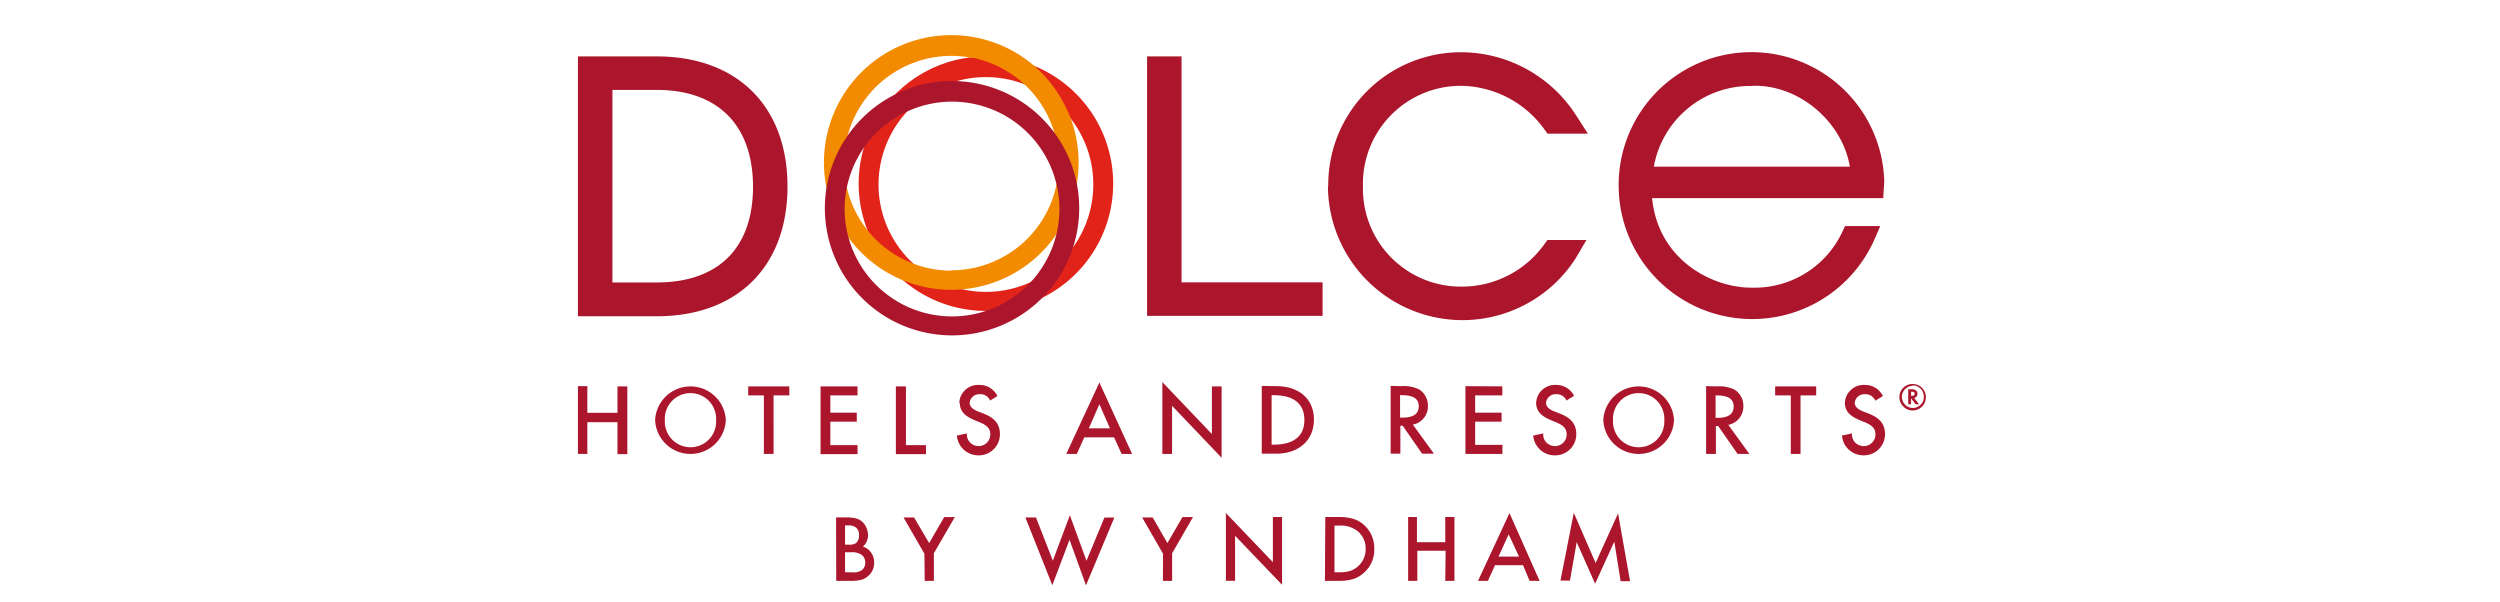
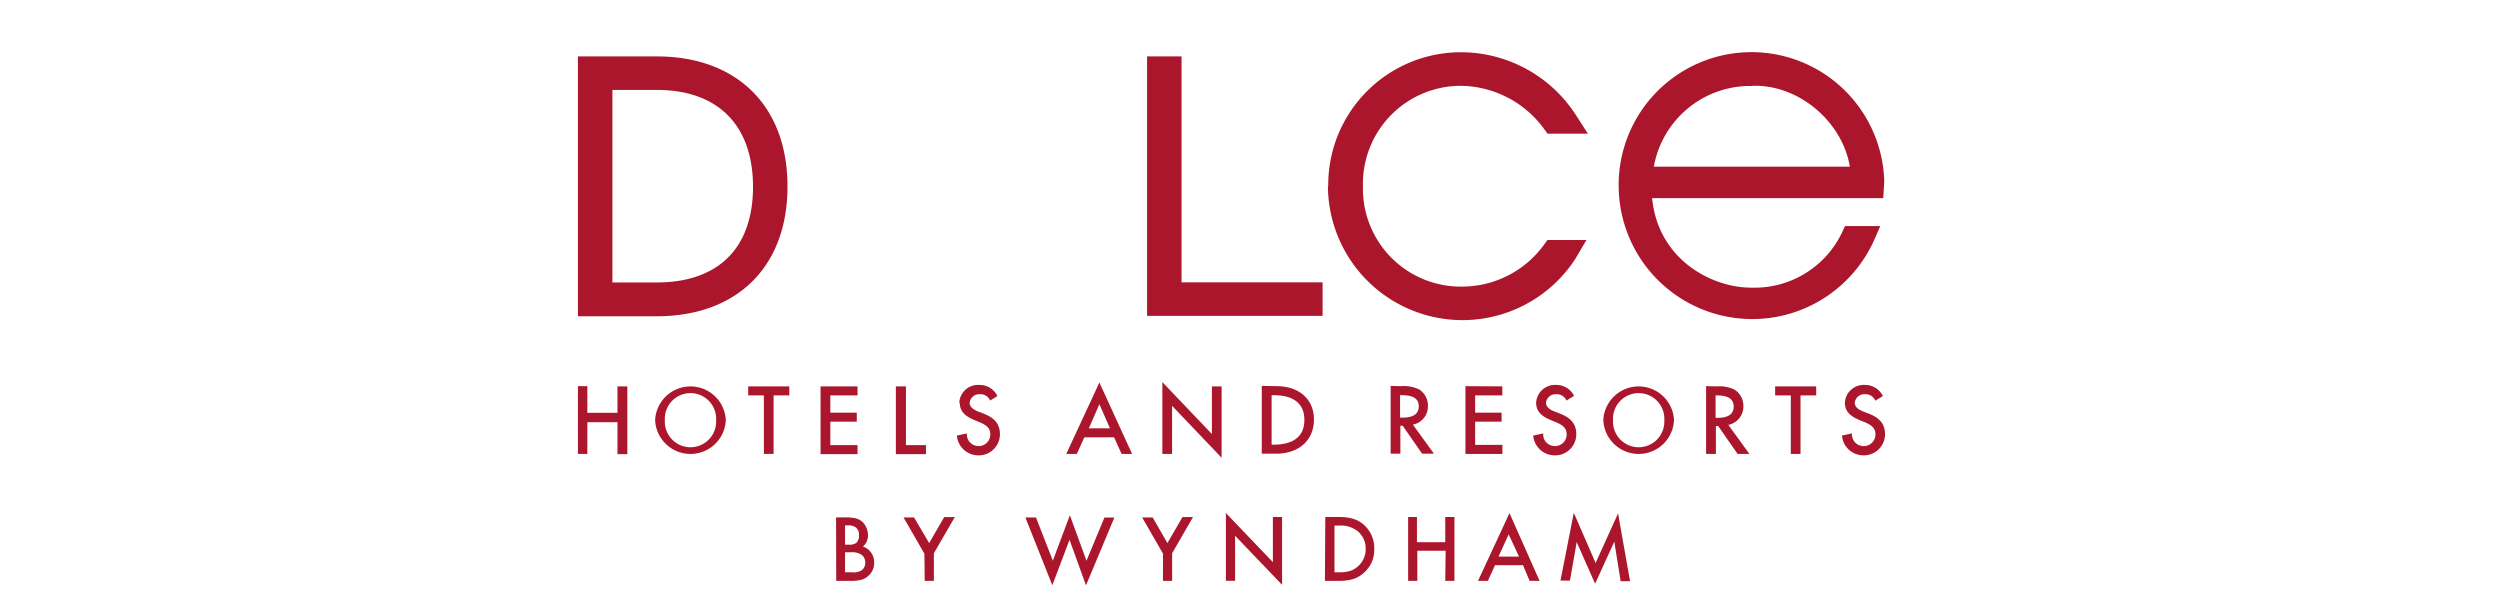
<svg xmlns="http://www.w3.org/2000/svg" id="Layer_1" data-name="Layer 1" width="332" height="80" viewBox="0 0 332 80">
  <defs>
    <style>
      .cls-1 {
        fill: #ac162c;
      }

      .cls-2 {
        fill: #e1231a;
      }

      .cls-3 {
        fill: #f38b00;
      }
    </style>
  </defs>
  <title>Artboard 1</title>
  <g>
    <path class="cls-1" d="M111.05,77.14H113a5.38,5.38,0,0,0,1.45-.16,2.27,2.27,0,0,0,.94-.58,2.24,2.24,0,0,0,.7-1.67,2.26,2.26,0,0,0-.39-1.32,2,2,0,0,0-1.06-.8l-.06,0,0,0a2,2,0,0,0,.69-1.53,2.47,2.47,0,0,0-.21-1,2.35,2.35,0,0,0-.56-.8,2,2,0,0,0-.86-.44,5.47,5.47,0,0,0-1.36-.13h-1.25Zm2-1.14h-.83V73.34H113a2.2,2.2,0,0,1,1.47.38,1.23,1.23,0,0,1,.43,1,1.21,1.21,0,0,1-.45,1A2.05,2.05,0,0,1,113.1,76Zm-.39-3.67h-.44V69.77h.49a1.48,1.48,0,0,1,1,.32,1.21,1.21,0,0,1,.36,1,1.27,1.27,0,0,1-.35,1A1.52,1.52,0,0,1,112.71,72.33Zm10.14,4.81h1.22V73.47h0l2.78-4.8h-1.41l-2,3.45,0,0-2-3.4h-1.4l2.77,4.81Zm13.37-8.42,3.58,9,2.3-6.08,0,.09,2.17,6,3.77-9h-1.32l-2.4,5.78,0-.09-2.19-6L139.8,74.5l0-.09-2.22-5.69Zm18.27,8.42h1.22V73.47h0l2.77-4.8h-1.4l-2,3.45,0,0-1.95-3.4h-1.4l2.77,4.81Zm9.58-6,.06.07,6.18,6.45v-9h-1.22v6l-.06-.07-6.18-6.46v9h1.22Zm11.93,6h1.74a6.5,6.5,0,0,0,2-.24,3.82,3.82,0,0,0,1.44-.84,4,4,0,0,0,1.37-3.16,4.09,4.09,0,0,0-1.32-3.15,3.77,3.77,0,0,0-1.44-.84,6.54,6.54,0,0,0-2-.25H176ZM177.84,76h-.62V69.8h.62a3.59,3.59,0,0,1,2.52.79,3,3,0,0,1,1,2.31,3,3,0,0,1-1,2.29,2.87,2.87,0,0,1-1.06.63A4.93,4.93,0,0,1,177.84,76Zm14.09,1.14h1.22V68.66h-1.22V72h-3.76V68.66H187v8.48h1.22v-4h3.76Zm11.2,0h1.33l-4-9-4.18,9h1.31l.95-2.08h3.72v0Zm-1.4-3.22H199l0,0,1.37-3,0,.08Zm7.67-2,0,.11,2.43,5.49,2.55-5.59.84,5.25h1.25l-1.59-9-3,6.62,0-.08L209,68.1l-1.77,9h1.26ZM83.31,51.31v9H82V56.07H78v4.21H76.75v-9H78v3.54h4V51.31ZM87,55.8a4.7,4.7,0,0,1,9.39,0,4.7,4.7,0,0,1-9.39,0m1.29,0a3.41,3.41,0,1,0,6.81,0,3.41,3.41,0,1,0-6.81,0m11.07-4.49v1.2h2.08v7.77h1.29V52.51h2.09v-1.2Zm9.61,0v9h4.91v-1.2h-3.61V56h3.51v-1.2h-3.51V52.51h3.61v-1.2Zm10,0v9h4v-1.2h-2.66V51.31Zm8.49,2.18c0,1.29.94,1.88,2,2.32l.6.25c.7.29,1.45.68,1.45,1.57A1.54,1.54,0,0,1,130,59.24a1.58,1.58,0,0,1-1.16-.47,1.49,1.49,0,0,1-.44-1.09v-.12l-1.32.28v.09a2.86,2.86,0,0,0,2.81,2.54,2.8,2.8,0,0,0,2.9-2.84c0-1.63-1.13-2.3-2.23-2.73l-.63-.24c-.78-.3-1.16-.68-1.16-1.17a1.28,1.28,0,0,1,1.36-1.14,1.4,1.4,0,0,1,1.33.78l0,.08,1-.62-.05-.09a2.61,2.61,0,0,0-2.34-1.38,2.5,2.5,0,0,0-2.68,2.37M146,50.8l4.34,9.48h-1.39l-1-2.2H144l-1,2.2h-1.4Zm0,2.88c-.16.35-1.3,3-1.41,3.2h2.81c-.1-.24-1.25-2.85-1.4-3.2m8.36,6.6h1.29V53.89l6.58,6.9V51.31h-1.29v6.33l-6.58-6.9Zm15.13-9c3.05,0,5,1.74,5,4.44s-1.94,4.53-5.05,4.53h-1.88v-9Zm-.62,1.2v6.57h.28c1.86,0,4.07-.57,4.07-3.28s-2.21-3.29-4.07-3.29Zm17.2-1.2a4.74,4.74,0,0,1,2.36.42,2.52,2.52,0,0,1,1.2,2.18,2.46,2.46,0,0,1-2,2.51l2.8,3.86h-1.57l-2.58-3.71h-.31v3.71h-1.29v-9Zm-.14,1.18v3h.25c1,0,2.23-.18,2.23-1.51,0-1-.72-1.47-2.28-1.47Zm8.68-1.18v9h4.91v-1.2H195.9V56h3.51v-1.2H195.9V52.51h3.61v-1.2ZM204,53.49c0,1.29.94,1.88,2,2.32l.6.25c.7.29,1.45.68,1.45,1.57a1.54,1.54,0,0,1-1.51,1.61,1.59,1.59,0,0,1-1.17-.47,1.45,1.45,0,0,1-.43-1.09v-.12l-1.32.28v.09a2.86,2.86,0,0,0,2.81,2.54,2.8,2.8,0,0,0,2.9-2.84c0-1.63-1.13-2.3-2.23-2.73l-.63-.24c-.78-.3-1.16-.68-1.16-1.17a1.28,1.28,0,0,1,1.37-1.14,1.4,1.4,0,0,1,1.32.78l0,.08,1-.62L209,52.5a2.61,2.61,0,0,0-2.34-1.38A2.5,2.5,0,0,0,204,53.49m8.92,2.31a4.7,4.7,0,0,1,9.39,0,4.7,4.7,0,0,1-9.39,0m1.29,0a3.41,3.41,0,1,0,6.81,0,3.41,3.41,0,1,0-6.81,0m13.75-4.49a4.74,4.74,0,0,1,2.36.42,2.52,2.52,0,0,1,1.2,2.18,2.47,2.47,0,0,1-2,2.51l2.8,3.86h-1.57l-2.58-3.71h-.3v3.71h-1.3v-9Zm-.13,1.18v3H228c1,0,2.23-.18,2.23-1.51,0-1-.73-1.47-2.29-1.47Zm7.91-1.18v1.2h2.08v7.77h1.29V52.51h2.08v-1.2ZM245,53.49c0,1.29.94,1.88,2,2.32l.61.25c.7.29,1.45.68,1.45,1.57a1.55,1.55,0,0,1-1.52,1.61,1.62,1.62,0,0,1-1.17-.47,1.53,1.53,0,0,1-.43-1.09v-.12l-1.32.28v.09a2.86,2.86,0,0,0,2.81,2.54,2.81,2.81,0,0,0,2.9-2.84c0-1.63-1.13-2.3-2.23-2.73l-.63-.24c-.78-.3-1.16-.68-1.16-1.17a1.28,1.28,0,0,1,1.36-1.14,1.4,1.4,0,0,1,1.33.78l.05.08,1-.62L250,52.5a2.61,2.61,0,0,0-2.34-1.38A2.5,2.5,0,0,0,245,53.49" />
-     <path class="cls-1" d="M255.75,52.73a1.74,1.74,0,0,1-3,1.24,1.72,1.72,0,0,1-.51-1.25,1.63,1.63,0,0,1,.17-.73,1.61,1.61,0,0,1,.46-.6A1.67,1.67,0,0,1,254,51a1.73,1.73,0,0,1,.73.15,1.59,1.59,0,0,1,.74.64,1.71,1.71,0,0,1,.29.95M254,51.24a1.37,1.37,0,0,0-1,.44,1.44,1.44,0,0,0-.43,1,1.46,1.46,0,0,0,.43,1.06,1.43,1.43,0,0,0,2.06,0,1.45,1.45,0,0,0,.43-1.06,1.67,1.67,0,0,0-.17-.69,1.32,1.32,0,0,0-.44-.52,1.41,1.41,0,0,0-.86-.28m.18,1.66.66.84h-.47l-.6-.8v.8h-.38v-2h.4a1,1,0,0,1,.61.15.54.54,0,0,1,.22.45.57.57,0,0,1-.12.35.47.47,0,0,1-.29.21Zm-.41-.28h.06c.28,0,.42-.09.42-.28s-.14-.27-.4-.27h-.08Z" />
    <g>
      <path class="cls-1" d="M76.75,7.49V42H87.21c10.71,0,17.37-6.61,17.37-17.24S97.92,7.49,87.21,7.49Zm10.46,4.45c8.13,0,12.79,4.69,12.79,12.87s-4.66,12.7-12.79,12.7H81.33V11.94Zm69.7-4.45v30h18.73l0,4.46H152.33V7.49Zm19.48,17.24A17.62,17.62,0,0,1,194.23,6.94a18.19,18.19,0,0,1,15,8.26l1.64,2.55h-5.36l-.5-.69a13.89,13.89,0,0,0-10.82-5.66A13,13,0,0,0,181,24.73a13,13,0,0,0,13.25,13.33A13.47,13.47,0,0,0,205,32.56l.5-.69h5.18l-1.47,2.5a17.87,17.87,0,0,1-32.86-9.64m38.61.15a17.74,17.74,0,0,0,33.93,7l.81-1.86h-4.68l-.36.77a12.86,12.86,0,0,1-12,7.41c-5.21.05-12.45-3.63-13.26-11.89h30.69l.14-2.19v-.07a17.64,17.64,0,0,0-35.27.81m17.7-13.46c6.16-.24,12,4.73,13,10.73H219.63A13,13,0,0,1,232.7,11.42" />
-       <path class="cls-2" d="M147.83,24.39a16.9,16.9,0,1,1-16.89-16.9,16.89,16.89,0,0,1,16.89,16.9M130.94,10.24A14.26,14.26,0,1,0,145.19,24.5a14.25,14.25,0,0,0-14.25-14.26" />
-       <path class="cls-3" d="M141.78,14.79a1.08,1.08,0,0,0-.08-.19c-.12-.26-.24-.52-.38-.78l-.06-.12a16.33,16.33,0,0,0-1.7-2.62L139.5,11c-.2-.26-.42-.51-.64-.76l0,0c-.21-.24-.42-.46-.65-.69l-.35-.33-.28-.26-.23-.21,0,0a16.91,16.91,0,1,0,4.49,6.09m-15.49,21.1a14.26,14.26,0,0,1,0-28.52,14.58,14.58,0,0,1,2.82.28l.17,0c.34.07.68.16,1,.26l.4.12c.25.08.48.17.71.26.39.15.76.31,1.13.49l.2.1.8.44.08.05A14.41,14.41,0,0,1,136,11.16a14.25,14.25,0,0,1-9.66,24.73" />
-       <path class="cls-1" d="M143.32,27.65a16.89,16.89,0,1,1-16.89-16.89,16.89,16.89,0,0,1,16.89,16.89M126.43,13.5a14.26,14.26,0,1,0,14.26,14.26A14.26,14.26,0,0,0,126.43,13.5" />
    </g>
  </g>
</svg>